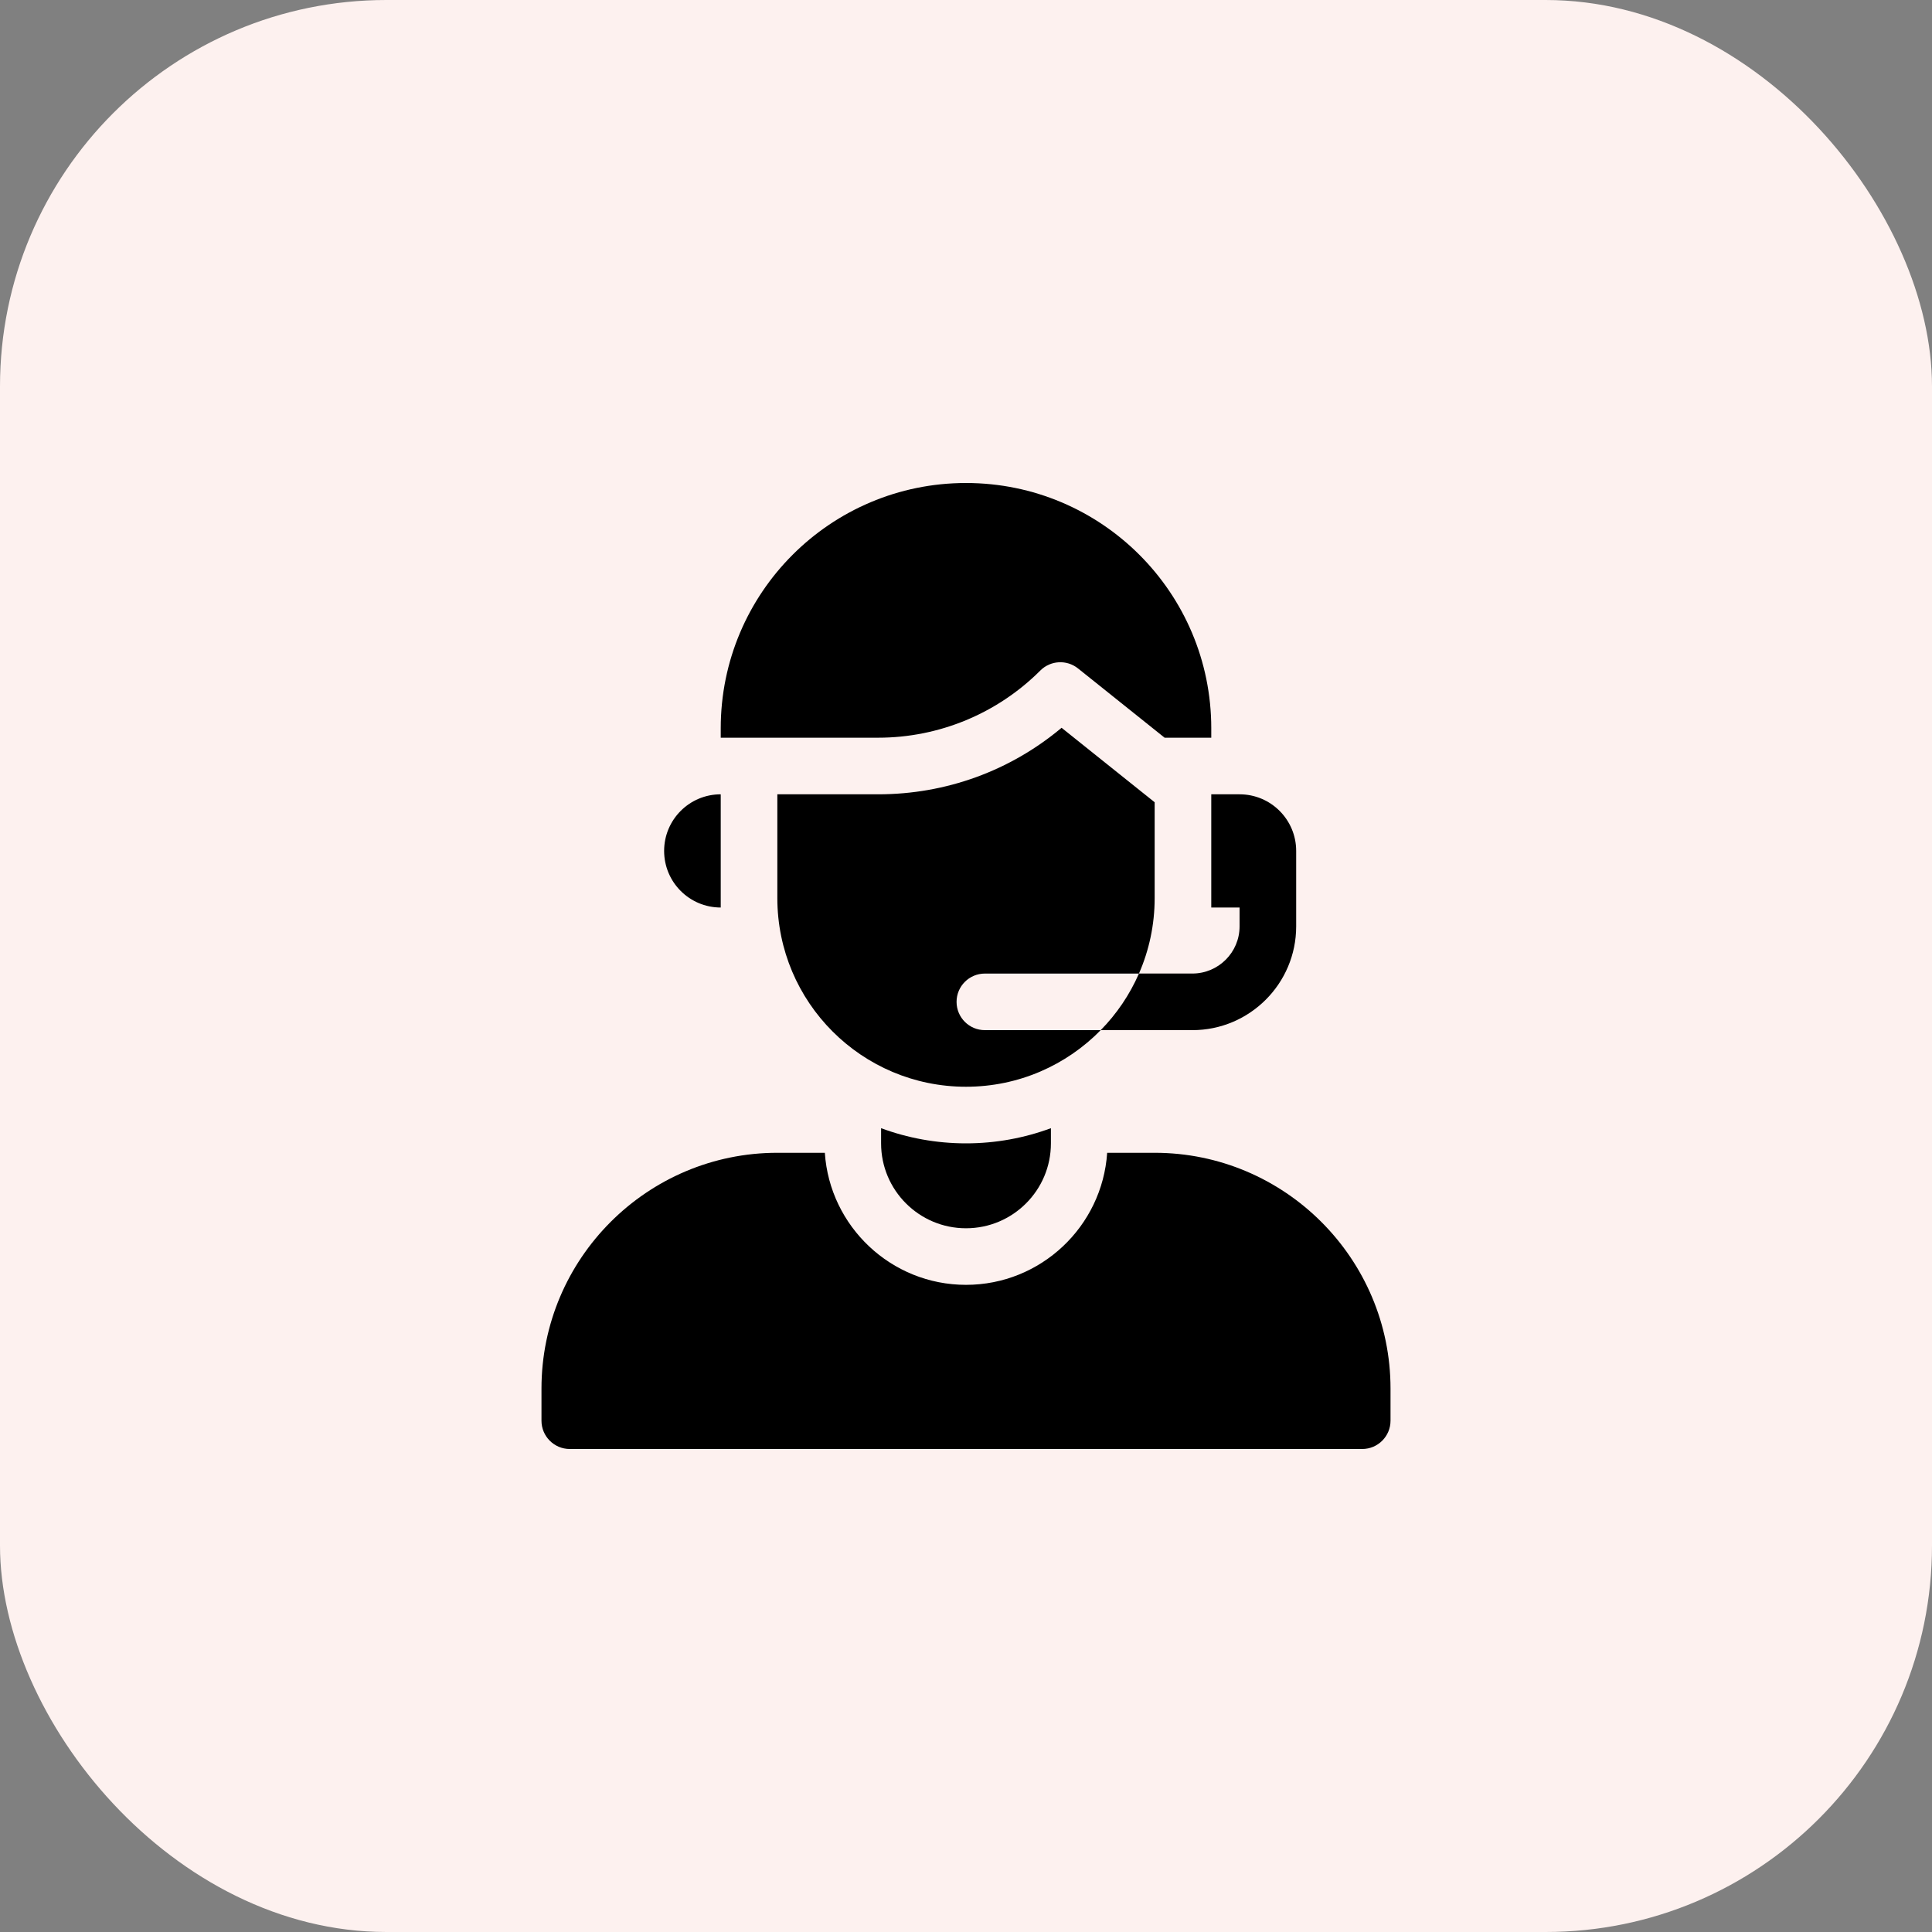
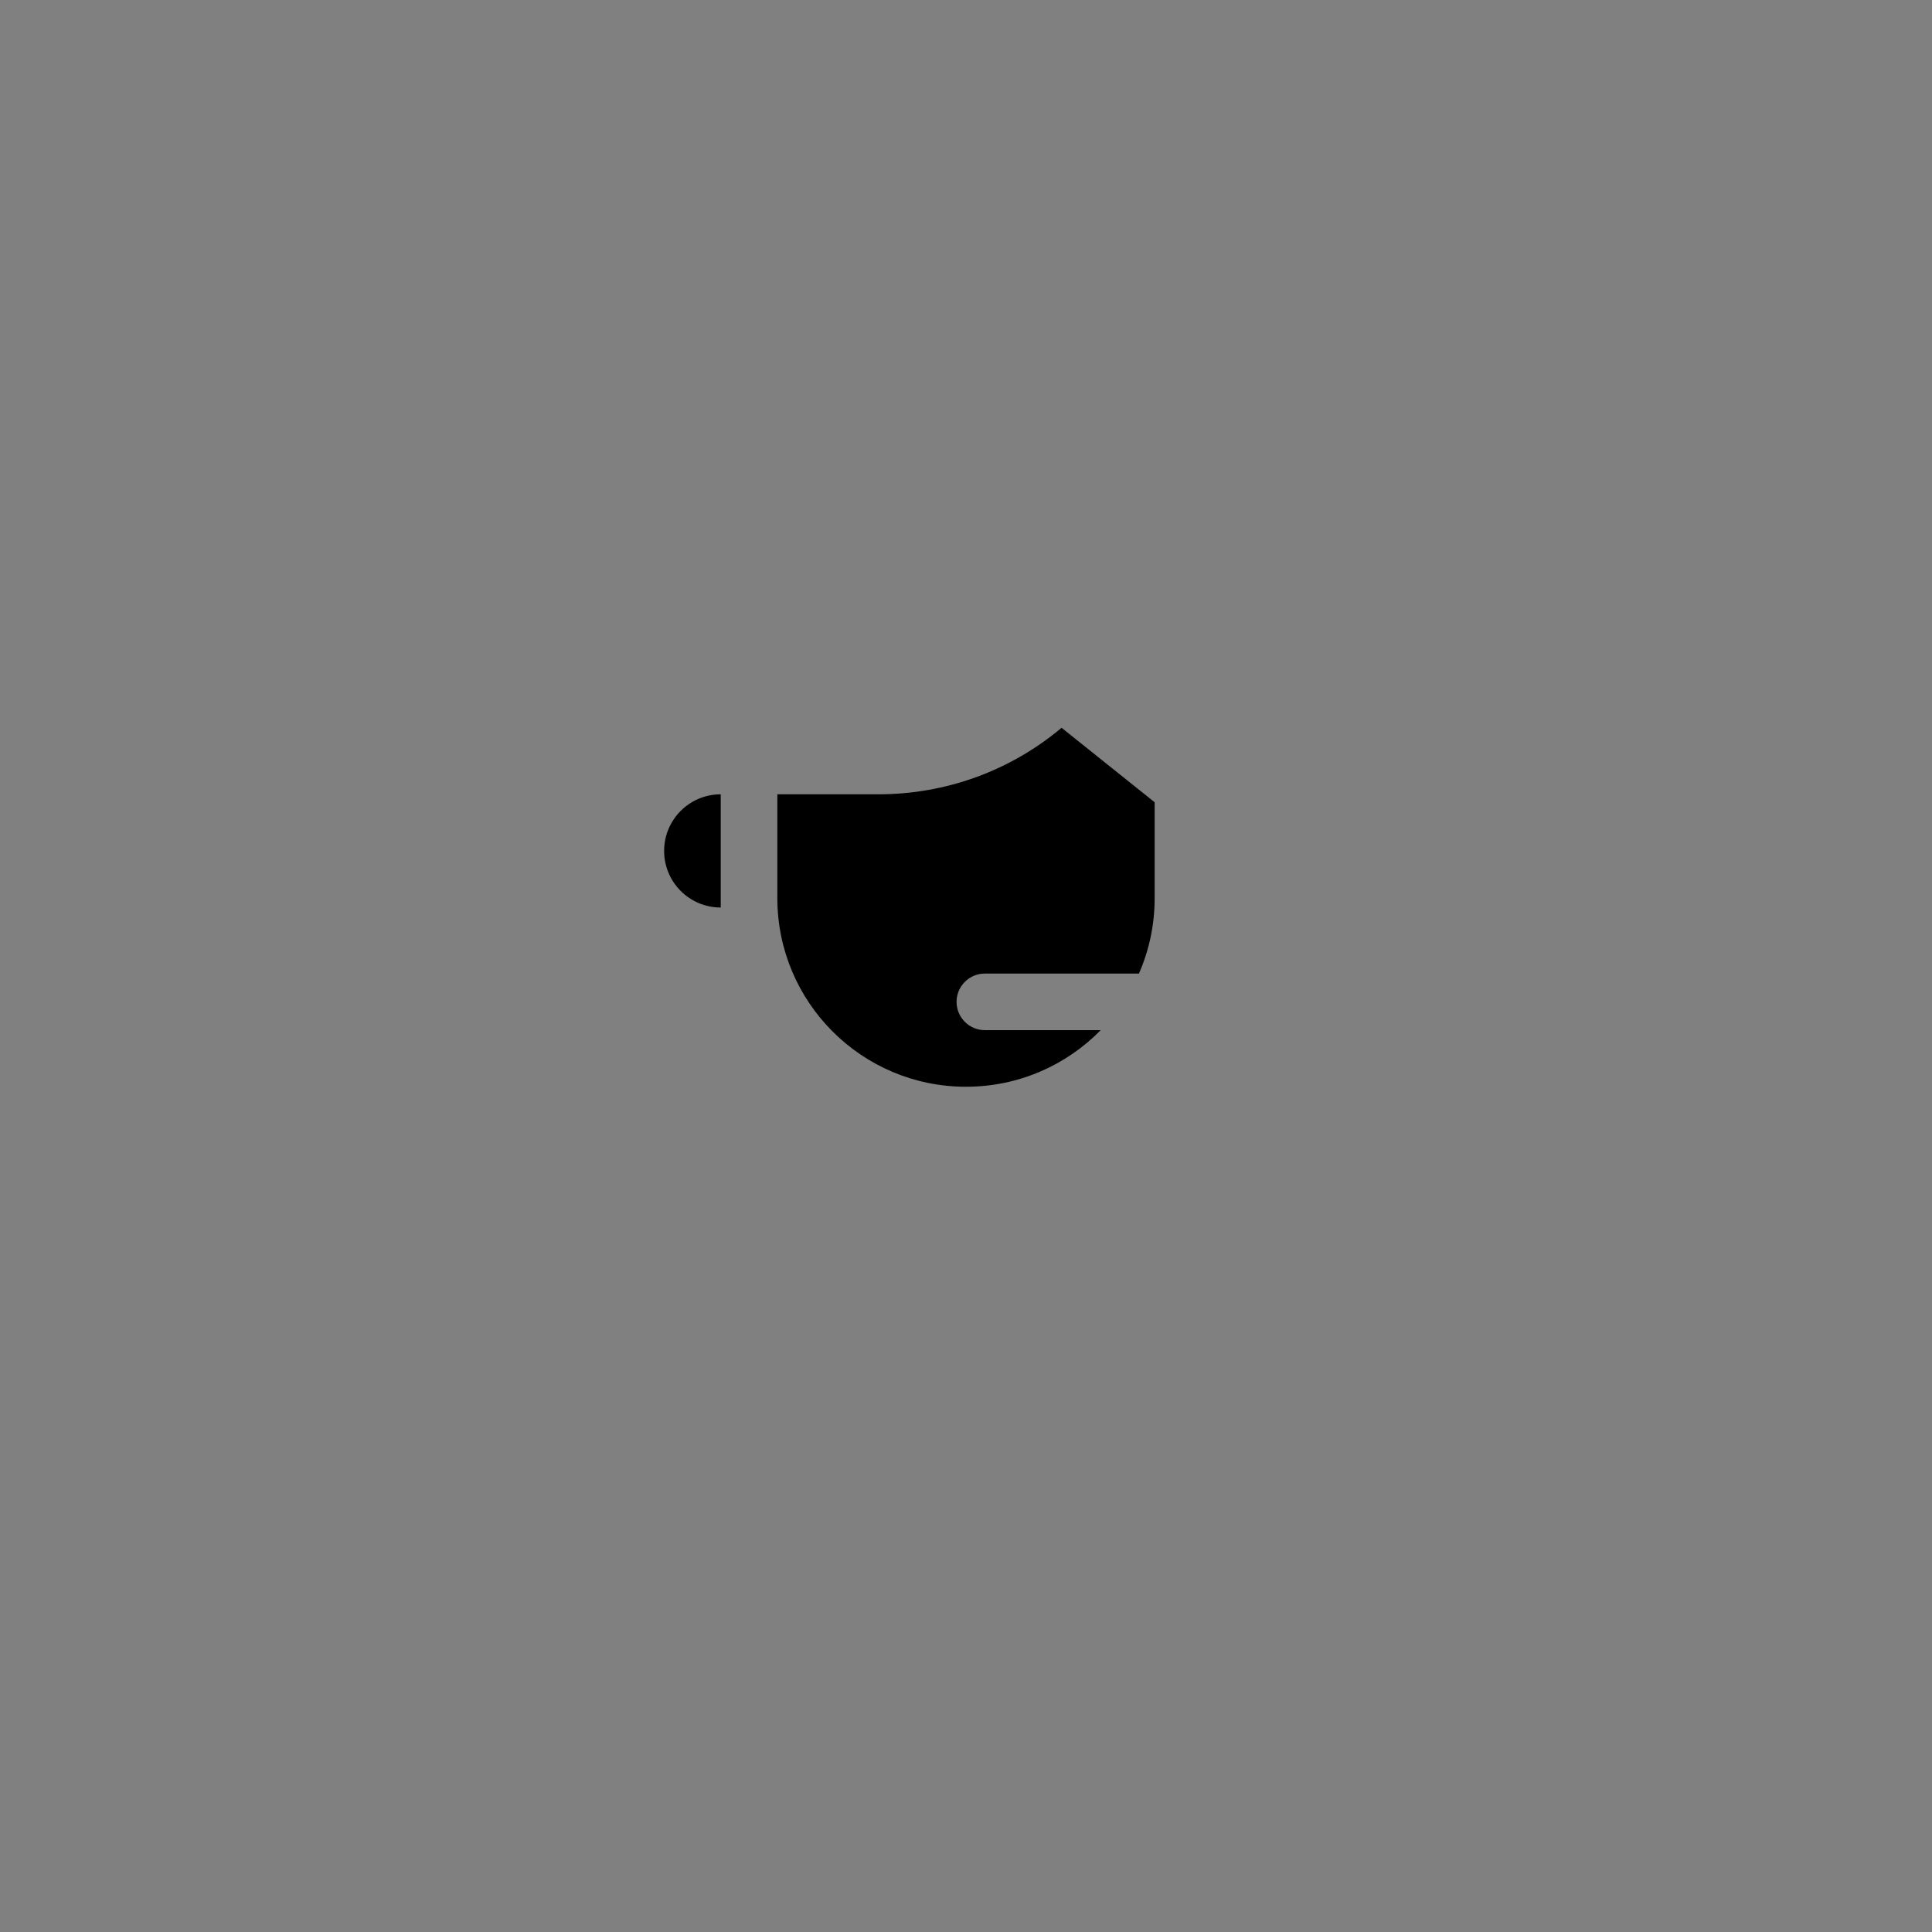
<svg xmlns="http://www.w3.org/2000/svg" width="60" height="60" viewBox="0 0 60 60" fill="none">
  <rect x="0" y="0" width="60" height="60" fill="#808080" stroke="none" />
-   <rect width="60" height="60" rx="12" fill="#FDF1EF" />
-   <path d="M35.859 35.801H34.384C34.232 38.088 32.325 39.902 30 39.902C27.675 39.902 25.768 38.088 25.616 35.801H24.141C20.102 35.801 16.816 39.086 16.816 43.125V44.121C16.816 44.606 17.21 45 17.695 45H42.305C42.79 45 43.184 44.606 43.184 44.121V43.125C43.184 39.086 39.898 35.801 35.859 35.801Z" fill="black" />
  <path d="M22.383 28.184V24.668C21.412 24.668 20.625 25.455 20.625 26.426C20.625 27.397 21.412 28.184 22.383 28.184Z" fill="black" />
-   <path d="M32.308 20.824C32.625 20.507 33.129 20.479 33.479 20.759L36.168 22.91H37.617V22.617C37.617 18.41 34.207 15 30 15C25.793 15 22.383 18.41 22.383 22.617V22.91H27.272C29.161 22.91 30.972 22.16 32.308 20.824Z" fill="black" />
-   <path d="M27.363 35.037V35.508C27.363 36.964 28.544 38.145 30 38.145C31.456 38.145 32.637 36.964 32.637 35.508V35.037C31.815 35.341 30.927 35.508 30 35.508C29.073 35.508 28.185 35.341 27.363 35.037Z" fill="black" />
  <path d="M29.707 31.113C29.707 30.628 30.101 30.235 30.586 30.235H35.371C35.685 29.517 35.859 28.724 35.859 27.891V24.915L32.968 22.602C31.373 23.939 29.378 24.668 27.271 24.668H24.141V27.891C24.141 31.127 26.764 33.75 30 33.75C31.639 33.75 33.12 33.077 34.184 31.992H30.586C30.101 31.992 29.707 31.599 29.707 31.113Z" fill="black" />
-   <path d="M37.617 28.184H38.496V28.77C38.496 29.577 37.839 30.234 37.031 30.234H35.371C35.084 30.892 34.68 31.487 34.184 31.992H37.031C38.808 31.992 40.254 30.547 40.254 28.77V26.426C40.254 25.455 39.467 24.668 38.496 24.668H37.617V28.184Z" fill="black" />
</svg>